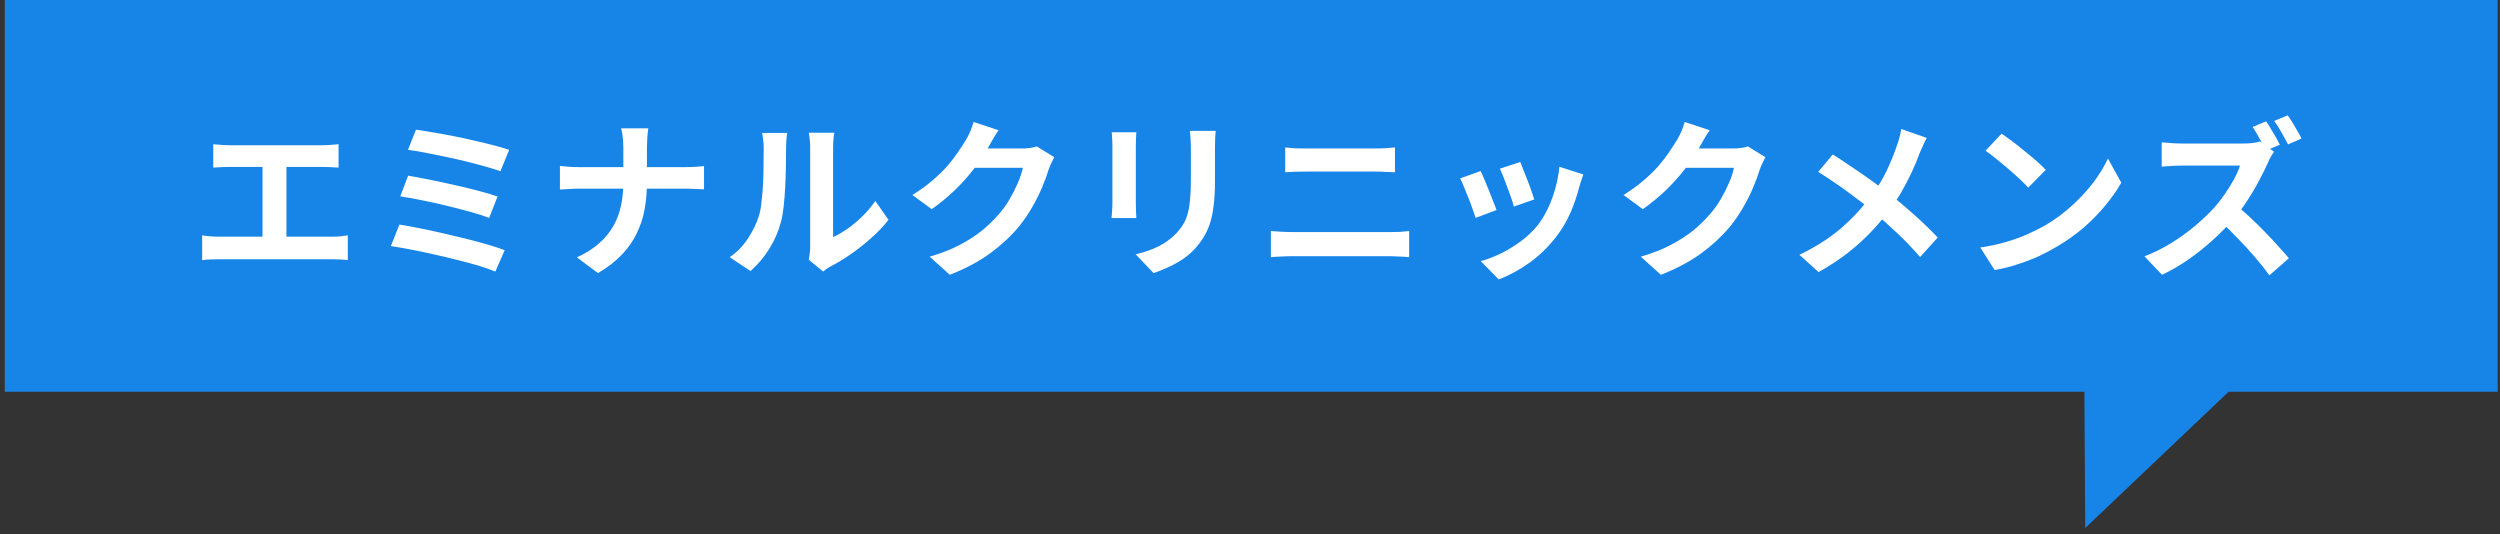
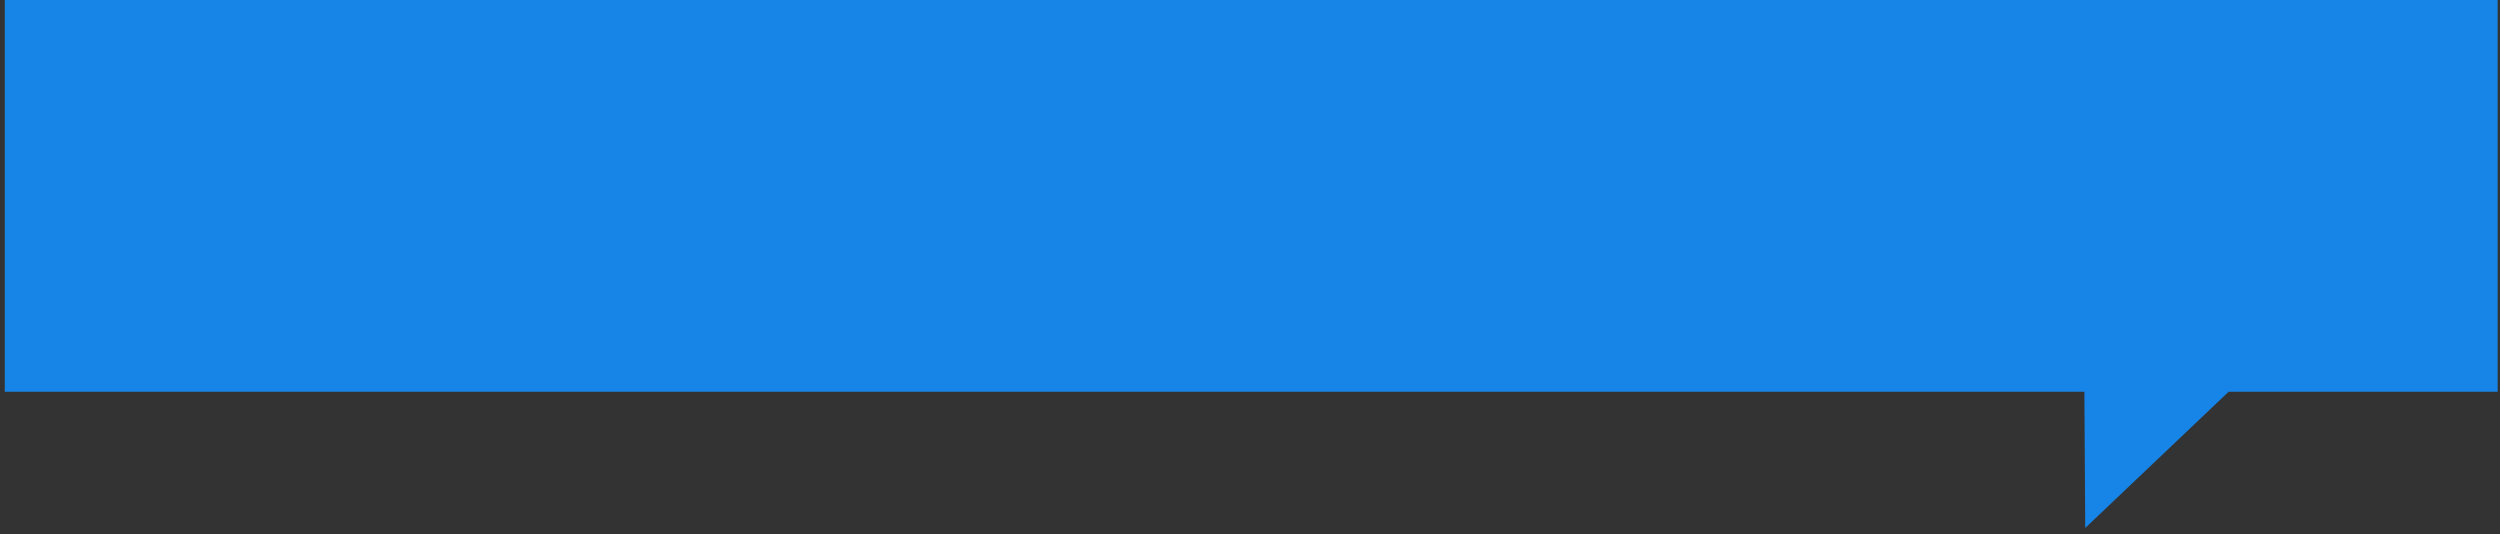
<svg xmlns="http://www.w3.org/2000/svg" width="351" height="75" viewBox="0 0 351 75" fill="none">
  <rect x="0" y="0" width="351" height="75" fill="#333333" stroke="none" />
  <path fill-rule="evenodd" clip-rule="evenodd" d="M350.671 0H0.671V55H292.647L292.768 74.127L312.9 55H350.671V0Z" fill="#1785E7" />
-   <path d="M29.942 20.248C30.262 20.28 30.638 20.312 31.07 20.344C31.502 20.376 31.886 20.392 32.222 20.392H45.278C45.646 20.392 46.03 20.376 46.43 20.344C46.83 20.312 47.198 20.28 47.534 20.248V23.536C47.182 23.504 46.806 23.48 46.406 23.464C46.006 23.448 45.63 23.44 45.278 23.44H32.222C31.902 23.44 31.518 23.448 31.07 23.464C30.622 23.48 30.246 23.504 29.942 23.536V20.248ZM36.854 35.008V22.096H40.214V35.008H36.854ZM28.382 33.04C28.766 33.104 29.166 33.152 29.582 33.184C29.998 33.216 30.39 33.232 30.758 33.232H46.574C47.006 33.232 47.414 33.216 47.798 33.184C48.182 33.136 48.526 33.088 48.83 33.04V36.52C48.478 36.472 48.086 36.44 47.654 36.424C47.222 36.408 46.862 36.4 46.574 36.4H30.758C30.406 36.4 30.022 36.408 29.606 36.424C29.19 36.44 28.782 36.472 28.382 36.52V33.04ZM58.406 18.208C59.03 18.288 59.782 18.408 60.662 18.568C61.558 18.712 62.502 18.88 63.494 19.072C64.502 19.264 65.502 19.48 66.494 19.72C67.502 19.944 68.43 20.168 69.278 20.392C70.142 20.616 70.878 20.832 71.486 21.04L70.262 24.04C69.702 23.832 69.006 23.616 68.174 23.392C67.342 23.152 66.438 22.912 65.462 22.672C64.486 22.432 63.502 22.208 62.51 22C61.518 21.792 60.566 21.6 59.654 21.424C58.758 21.248 57.966 21.12 57.278 21.04L58.406 18.208ZM57.302 24.664C58.166 24.808 59.158 24.992 60.278 25.216C61.398 25.44 62.55 25.688 63.734 25.96C64.918 26.216 66.046 26.488 67.118 26.776C68.19 27.048 69.102 27.32 69.854 27.592L68.678 30.592C67.99 30.32 67.118 30.04 66.062 29.752C65.022 29.464 63.91 29.176 62.726 28.888C61.558 28.6 60.398 28.344 59.246 28.12C58.094 27.88 57.078 27.696 56.198 27.568L57.302 24.664ZM56.078 31.528C56.894 31.656 57.822 31.824 58.862 32.032C59.902 32.24 60.982 32.472 62.102 32.728C63.238 32.984 64.35 33.248 65.438 33.52C66.526 33.792 67.534 34.064 68.462 34.336C69.406 34.608 70.206 34.872 70.862 35.128L69.542 38.128C68.902 37.856 68.11 37.576 67.166 37.288C66.222 37.016 65.198 36.744 64.094 36.472C62.99 36.184 61.878 35.92 60.758 35.68C59.638 35.424 58.566 35.2 57.542 35.008C56.534 34.816 55.646 34.664 54.878 34.552L56.078 31.528ZM87.518 20.824C87.518 20.424 87.494 19.952 87.446 19.408C87.398 18.848 87.318 18.384 87.206 18.016H91.022C90.958 18.384 90.91 18.856 90.878 19.432C90.846 19.992 90.83 20.464 90.83 20.848C90.83 21.296 90.83 21.784 90.83 22.312C90.83 22.84 90.83 23.384 90.83 23.944C90.83 24.504 90.83 25.048 90.83 25.576C90.83 26.888 90.726 28.136 90.518 29.32C90.31 30.488 89.95 31.608 89.438 32.68C88.942 33.752 88.246 34.76 87.35 35.704C86.47 36.648 85.342 37.528 83.966 38.344L80.99 36.136C82.254 35.56 83.302 34.896 84.134 34.144C84.982 33.392 85.654 32.568 86.15 31.672C86.646 30.776 86.998 29.816 87.206 28.792C87.414 27.768 87.518 26.696 87.518 25.576C87.518 25.048 87.518 24.504 87.518 23.944C87.518 23.368 87.518 22.816 87.518 22.288C87.518 21.744 87.518 21.256 87.518 20.824ZM78.614 23.296C78.982 23.328 79.398 23.368 79.862 23.416C80.326 23.448 80.798 23.464 81.278 23.464C81.486 23.464 81.878 23.464 82.454 23.464C83.046 23.464 83.758 23.464 84.59 23.464C85.422 23.464 86.318 23.464 87.278 23.464C88.238 23.464 89.198 23.464 90.158 23.464C91.134 23.464 92.038 23.464 92.87 23.464C93.702 23.464 94.414 23.464 95.006 23.464C95.598 23.464 96.006 23.464 96.23 23.464C96.79 23.464 97.302 23.448 97.766 23.416C98.246 23.384 98.606 23.352 98.846 23.32V26.584C98.606 26.568 98.222 26.552 97.694 26.536C97.182 26.504 96.686 26.488 96.206 26.488C95.982 26.488 95.574 26.488 94.982 26.488C94.406 26.488 93.694 26.488 92.846 26.488C92.014 26.488 91.118 26.488 90.158 26.488C89.214 26.488 88.262 26.488 87.302 26.488C86.342 26.488 85.446 26.488 84.614 26.488C83.782 26.488 83.078 26.488 82.502 26.488C81.926 26.488 81.55 26.488 81.374 26.488C80.846 26.488 80.35 26.504 79.886 26.536C79.422 26.552 78.998 26.576 78.614 26.608V23.296ZM113.558 36.472C113.606 36.232 113.646 35.96 113.678 35.656C113.726 35.336 113.75 35.016 113.75 34.696C113.75 34.52 113.75 34.168 113.75 33.64C113.75 33.112 113.75 32.472 113.75 31.72C113.75 30.968 113.75 30.16 113.75 29.296C113.75 28.416 113.75 27.528 113.75 26.632C113.75 25.736 113.75 24.896 113.75 24.112C113.75 23.312 113.75 22.616 113.75 22.024C113.75 21.416 113.75 20.976 113.75 20.704C113.75 20.16 113.718 19.688 113.654 19.288C113.606 18.888 113.574 18.672 113.558 18.64H117.134C117.118 18.672 117.086 18.896 117.038 19.312C116.99 19.712 116.966 20.184 116.966 20.728C116.966 21 116.966 21.408 116.966 21.952C116.966 22.48 116.966 23.096 116.966 23.8C116.966 24.488 116.966 25.224 116.966 26.008C116.966 26.792 116.966 27.568 116.966 28.336C116.966 29.088 116.966 29.808 116.966 30.496C116.966 31.168 116.966 31.744 116.966 32.224C116.966 32.704 116.966 33.056 116.966 33.28C117.622 32.992 118.302 32.6 119.006 32.104C119.71 31.608 120.398 31.032 121.07 30.376C121.758 29.704 122.366 28.984 122.894 28.216L124.742 30.856C124.086 31.72 123.286 32.568 122.342 33.4C121.414 34.232 120.454 34.992 119.462 35.68C118.47 36.368 117.518 36.944 116.606 37.408C116.35 37.552 116.142 37.68 115.982 37.792C115.822 37.92 115.686 38.032 115.574 38.128L113.558 36.472ZM102.446 36.112C103.502 35.376 104.366 34.488 105.038 33.448C105.71 32.408 106.206 31.384 106.526 30.376C106.702 29.848 106.83 29.2 106.91 28.432C107.006 27.648 107.078 26.816 107.126 25.936C107.174 25.04 107.198 24.16 107.198 23.296C107.214 22.416 107.222 21.608 107.222 20.872C107.222 20.392 107.198 19.984 107.15 19.648C107.118 19.296 107.07 18.968 107.006 18.664H110.534C110.518 18.696 110.494 18.832 110.462 19.072C110.446 19.296 110.422 19.568 110.39 19.888C110.374 20.192 110.366 20.512 110.366 20.848C110.366 21.552 110.358 22.376 110.342 23.32C110.326 24.248 110.294 25.2 110.246 26.176C110.198 27.152 110.126 28.08 110.03 28.96C109.934 29.824 109.806 30.56 109.646 31.168C109.278 32.528 108.726 33.792 107.99 34.96C107.27 36.112 106.398 37.144 105.374 38.056L102.446 36.112ZM148.022 22.072C147.894 22.296 147.758 22.568 147.614 22.888C147.47 23.192 147.342 23.496 147.23 23.8C147.022 24.504 146.726 25.312 146.342 26.224C145.974 27.12 145.51 28.056 144.95 29.032C144.406 29.992 143.774 30.92 143.054 31.816C141.902 33.192 140.558 34.44 139.022 35.56C137.502 36.68 135.614 37.688 133.358 38.584L130.526 36.04C132.158 35.56 133.566 35.008 134.75 34.384C135.934 33.76 136.966 33.096 137.846 32.392C138.726 31.672 139.51 30.912 140.198 30.112C140.758 29.488 141.27 28.784 141.734 28C142.198 27.2 142.598 26.408 142.934 25.624C143.27 24.84 143.494 24.152 143.606 23.56H135.518L136.622 20.848C136.846 20.848 137.19 20.848 137.654 20.848C138.134 20.848 138.67 20.848 139.262 20.848C139.87 20.848 140.462 20.848 141.038 20.848C141.63 20.848 142.142 20.848 142.574 20.848C143.022 20.848 143.326 20.848 143.486 20.848C143.854 20.848 144.222 20.824 144.59 20.776C144.974 20.728 145.302 20.656 145.574 20.56L148.022 22.072ZM140.198 18.28C139.91 18.696 139.63 19.144 139.358 19.624C139.086 20.104 138.878 20.472 138.734 20.728C138.19 21.688 137.518 22.688 136.718 23.728C135.934 24.752 135.038 25.752 134.03 26.728C133.022 27.688 131.95 28.568 130.814 29.368L128.102 27.376C129.158 26.72 130.086 26.048 130.886 25.36C131.702 24.672 132.406 23.992 132.998 23.32C133.59 22.632 134.094 21.976 134.51 21.352C134.942 20.712 135.31 20.144 135.614 19.648C135.806 19.344 136.006 18.952 136.214 18.472C136.422 17.976 136.582 17.528 136.694 17.128L140.198 18.28ZM170.678 18.376C170.662 18.712 170.638 19.08 170.606 19.48C170.59 19.864 170.582 20.296 170.582 20.776C170.582 21.192 170.582 21.696 170.582 22.288C170.582 22.88 170.582 23.472 170.582 24.064C170.582 24.64 170.582 25.128 170.582 25.528C170.582 26.808 170.518 27.928 170.39 28.888C170.278 29.848 170.102 30.688 169.862 31.408C169.622 32.128 169.326 32.768 168.974 33.328C168.638 33.872 168.246 34.392 167.798 34.888C167.27 35.464 166.662 35.984 165.974 36.448C165.286 36.896 164.59 37.272 163.886 37.576C163.198 37.896 162.558 38.152 161.966 38.344L159.446 35.704C160.646 35.432 161.726 35.056 162.686 34.576C163.662 34.08 164.51 33.448 165.23 32.68C165.646 32.216 165.982 31.752 166.238 31.288C166.494 30.824 166.686 30.312 166.814 29.752C166.958 29.176 167.054 28.528 167.102 27.808C167.166 27.088 167.198 26.264 167.198 25.336C167.198 24.92 167.198 24.424 167.198 23.848C167.198 23.272 167.198 22.704 167.198 22.144C167.198 21.584 167.198 21.128 167.198 20.776C167.198 20.296 167.182 19.864 167.15 19.48C167.134 19.08 167.102 18.712 167.054 18.376H170.678ZM159.542 18.568C159.526 18.856 159.51 19.144 159.494 19.432C159.478 19.704 159.47 20.032 159.47 20.416C159.47 20.592 159.47 20.88 159.47 21.28C159.47 21.68 159.47 22.152 159.47 22.696C159.47 23.224 159.47 23.784 159.47 24.376C159.47 24.952 159.47 25.512 159.47 26.056C159.47 26.6 159.47 27.096 159.47 27.544C159.47 27.976 159.47 28.304 159.47 28.528C159.47 28.832 159.478 29.184 159.494 29.584C159.51 29.984 159.526 30.328 159.542 30.616H156.062C156.078 30.392 156.102 30.072 156.134 29.656C156.166 29.24 156.182 28.856 156.182 28.504C156.182 28.28 156.182 27.952 156.182 27.52C156.182 27.088 156.182 26.6 156.182 26.056C156.182 25.496 156.182 24.928 156.182 24.352C156.182 23.76 156.182 23.2 156.182 22.672C156.182 22.144 156.182 21.68 156.182 21.28C156.182 20.88 156.182 20.592 156.182 20.416C156.182 20.192 156.174 19.904 156.158 19.552C156.142 19.184 156.118 18.856 156.086 18.568H159.542ZM180.446 20.704C180.878 20.752 181.35 20.792 181.862 20.824C182.39 20.84 182.854 20.848 183.254 20.848C183.59 20.848 184.038 20.848 184.598 20.848C185.158 20.848 185.774 20.848 186.446 20.848C187.118 20.848 187.798 20.848 188.486 20.848C189.19 20.848 189.854 20.848 190.478 20.848C191.118 20.848 191.678 20.848 192.158 20.848C192.638 20.848 192.982 20.848 193.19 20.848C193.67 20.848 194.15 20.832 194.63 20.8C195.11 20.768 195.518 20.736 195.854 20.704V24.184C195.518 24.168 195.094 24.152 194.582 24.136C194.07 24.104 193.606 24.088 193.19 24.088C192.982 24.088 192.622 24.088 192.11 24.088C191.614 24.088 191.03 24.088 190.358 24.088C189.686 24.088 188.982 24.088 188.246 24.088C187.526 24.088 186.83 24.088 186.158 24.088C185.486 24.088 184.894 24.088 184.382 24.088C183.87 24.088 183.502 24.088 183.278 24.088C182.814 24.088 182.326 24.096 181.814 24.112C181.302 24.128 180.846 24.152 180.446 24.184V20.704ZM178.43 32.44C178.91 32.472 179.406 32.504 179.918 32.536C180.446 32.568 180.95 32.584 181.43 32.584C181.638 32.584 182.022 32.584 182.582 32.584C183.142 32.584 183.798 32.584 184.55 32.584C185.318 32.584 186.142 32.584 187.022 32.584C187.902 32.584 188.774 32.584 189.638 32.584C190.518 32.584 191.334 32.584 192.086 32.584C192.854 32.584 193.51 32.584 194.054 32.584C194.614 32.584 194.998 32.584 195.206 32.584C195.622 32.584 196.062 32.576 196.526 32.56C197.006 32.528 197.446 32.488 197.846 32.44V36.112C197.43 36.064 196.974 36.032 196.478 36.016C195.982 35.984 195.558 35.968 195.206 35.968C194.998 35.968 194.614 35.968 194.054 35.968C193.51 35.968 192.854 35.968 192.086 35.968C191.334 35.968 190.518 35.968 189.638 35.968C188.774 35.968 187.902 35.968 187.022 35.968C186.142 35.968 185.318 35.968 184.55 35.968C183.798 35.968 183.142 35.968 182.582 35.968C182.022 35.968 181.638 35.968 181.43 35.968C180.95 35.968 180.438 35.984 179.894 36.016C179.366 36.032 178.878 36.064 178.43 36.112V32.44ZM213.446 22.744C213.558 23 213.702 23.368 213.878 23.848C214.07 24.312 214.27 24.816 214.478 25.36C214.686 25.888 214.87 26.392 215.03 26.872C215.19 27.352 215.318 27.728 215.414 28L212.534 29.008C212.47 28.704 212.358 28.32 212.198 27.856C212.038 27.392 211.862 26.904 211.67 26.392C211.478 25.864 211.286 25.36 211.094 24.88C210.902 24.4 210.734 24 210.59 23.68L213.446 22.744ZM222.302 24.496C222.174 24.88 222.062 25.208 221.966 25.48C221.886 25.752 221.806 26.008 221.726 26.248C221.422 27.464 221.006 28.68 220.478 29.896C219.95 31.096 219.278 32.224 218.462 33.28C217.342 34.72 216.07 35.944 214.646 36.952C213.238 37.944 211.83 38.704 210.422 39.232L207.902 36.664C208.782 36.424 209.71 36.072 210.686 35.608C211.662 35.128 212.606 34.552 213.518 33.88C214.43 33.208 215.214 32.464 215.87 31.648C216.414 30.96 216.894 30.176 217.31 29.296C217.742 28.4 218.094 27.448 218.366 26.44C218.654 25.416 218.846 24.408 218.942 23.416L222.302 24.496ZM207.878 24.016C208.038 24.32 208.214 24.712 208.406 25.192C208.614 25.672 208.822 26.176 209.03 26.704C209.238 27.232 209.438 27.744 209.63 28.24C209.838 28.736 209.998 29.152 210.11 29.488L207.182 30.592C207.086 30.272 206.942 29.856 206.75 29.344C206.574 28.832 206.374 28.296 206.15 27.736C205.926 27.16 205.71 26.632 205.502 26.152C205.31 25.672 205.142 25.304 204.998 25.048L207.878 24.016ZM247.862 22.072C247.734 22.296 247.598 22.568 247.454 22.888C247.31 23.192 247.182 23.496 247.07 23.8C246.862 24.504 246.566 25.312 246.182 26.224C245.814 27.12 245.35 28.056 244.79 29.032C244.246 29.992 243.614 30.92 242.894 31.816C241.742 33.192 240.398 34.44 238.862 35.56C237.342 36.68 235.454 37.688 233.198 38.584L230.366 36.04C231.998 35.56 233.406 35.008 234.59 34.384C235.774 33.76 236.806 33.096 237.686 32.392C238.566 31.672 239.35 30.912 240.038 30.112C240.598 29.488 241.11 28.784 241.574 28C242.038 27.2 242.438 26.408 242.774 25.624C243.11 24.84 243.334 24.152 243.446 23.56H235.358L236.462 20.848C236.686 20.848 237.03 20.848 237.494 20.848C237.974 20.848 238.51 20.848 239.102 20.848C239.71 20.848 240.302 20.848 240.878 20.848C241.47 20.848 241.982 20.848 242.414 20.848C242.862 20.848 243.166 20.848 243.326 20.848C243.694 20.848 244.062 20.824 244.43 20.776C244.814 20.728 245.142 20.656 245.414 20.56L247.862 22.072ZM240.038 18.28C239.75 18.696 239.47 19.144 239.198 19.624C238.926 20.104 238.718 20.472 238.574 20.728C238.03 21.688 237.358 22.688 236.558 23.728C235.774 24.752 234.878 25.752 233.87 26.728C232.862 27.688 231.79 28.568 230.654 29.368L227.942 27.376C228.998 26.72 229.926 26.048 230.726 25.36C231.542 24.672 232.246 23.992 232.838 23.32C233.43 22.632 233.934 21.976 234.35 21.352C234.782 20.712 235.15 20.144 235.454 19.648C235.646 19.344 235.846 18.952 236.054 18.472C236.262 17.976 236.422 17.528 236.534 17.128L240.038 18.28ZM270.517 19.36C270.357 19.632 270.181 19.992 269.989 20.44C269.797 20.872 269.637 21.232 269.509 21.52C269.221 22.32 268.861 23.192 268.429 24.136C267.997 25.064 267.509 26 266.965 26.944C266.421 27.888 265.821 28.792 265.165 29.656C264.429 30.632 263.589 31.616 262.645 32.608C261.717 33.584 260.653 34.544 259.453 35.488C258.253 36.432 256.877 37.336 255.325 38.2L252.637 35.776C254.829 34.72 256.717 33.528 258.301 32.2C259.885 30.856 261.301 29.352 262.549 27.688C263.525 26.456 264.301 25.224 264.877 23.992C265.469 22.744 265.965 21.52 266.365 20.32C266.493 20 266.605 19.632 266.701 19.216C266.813 18.784 266.893 18.416 266.941 18.112L270.517 19.36ZM257.317 21.688C257.925 22.056 258.565 22.472 259.237 22.936C259.925 23.384 260.613 23.848 261.301 24.328C262.005 24.808 262.669 25.28 263.293 25.744C263.933 26.208 264.509 26.632 265.021 27.016C266.301 28.024 267.549 29.072 268.765 30.16C269.981 31.248 271.077 32.312 272.053 33.352L269.581 36.088C268.525 34.872 267.453 33.752 266.365 32.728C265.277 31.688 264.101 30.64 262.837 29.584C262.405 29.216 261.909 28.816 261.349 28.384C260.789 27.952 260.181 27.496 259.525 27.016C258.885 26.536 258.205 26.056 257.485 25.576C256.765 25.08 256.029 24.6 255.277 24.136L257.317 21.688ZM281.029 18.76C281.445 19.048 281.933 19.4 282.493 19.816C283.053 20.232 283.629 20.688 284.221 21.184C284.829 21.664 285.397 22.136 285.925 22.6C286.453 23.064 286.885 23.48 287.221 23.848L284.773 26.344C284.469 26.008 284.069 25.608 283.573 25.144C283.077 24.68 282.541 24.2 281.965 23.704C281.389 23.208 280.821 22.736 280.261 22.288C279.701 21.84 279.205 21.464 278.773 21.16L281.029 18.76ZM278.029 34.744C279.277 34.568 280.453 34.32 281.557 34C282.661 33.68 283.685 33.312 284.629 32.896C285.573 32.48 286.437 32.048 287.221 31.6C288.581 30.784 289.829 29.856 290.965 28.816C292.101 27.776 293.093 26.696 293.941 25.576C294.789 24.44 295.461 23.336 295.957 22.264L297.829 25.648C297.221 26.72 296.469 27.792 295.573 28.864C294.693 29.936 293.693 30.96 292.573 31.936C291.453 32.896 290.245 33.76 288.949 34.528C288.133 35.024 287.253 35.496 286.309 35.944C285.365 36.376 284.365 36.76 283.309 37.096C282.269 37.448 281.181 37.72 280.045 37.912L278.029 34.744ZM318.169 17.032C318.377 17.336 318.601 17.696 318.841 18.112C319.097 18.512 319.337 18.912 319.561 19.312C319.785 19.712 319.961 20.048 320.089 20.32L318.145 21.136C317.905 20.656 317.609 20.104 317.257 19.48C316.921 18.856 316.593 18.304 316.273 17.824L318.169 17.032ZM321.193 16.192C321.417 16.496 321.649 16.848 321.889 17.248C322.129 17.648 322.361 18.048 322.585 18.448C322.825 18.832 323.009 19.168 323.137 19.456L321.241 20.272C320.985 19.776 320.681 19.216 320.329 18.592C319.977 17.968 319.633 17.432 319.297 16.984L321.193 16.192ZM319.273 21.304C319.177 21.448 319.033 21.672 318.841 21.976C318.665 22.28 318.529 22.56 318.433 22.816C318.097 23.568 317.681 24.408 317.185 25.336C316.705 26.264 316.153 27.2 315.529 28.144C314.921 29.088 314.273 29.96 313.585 30.76C312.689 31.784 311.697 32.784 310.609 33.76C309.537 34.736 308.401 35.64 307.201 36.472C306.017 37.288 304.801 37.992 303.553 38.584L301.081 35.992C302.377 35.496 303.633 34.872 304.849 34.12C306.065 33.368 307.193 32.552 308.233 31.672C309.273 30.792 310.169 29.936 310.921 29.104C311.449 28.512 311.945 27.872 312.409 27.184C312.889 26.48 313.313 25.792 313.681 25.12C314.049 24.432 314.321 23.808 314.497 23.248C314.337 23.248 314.049 23.248 313.633 23.248C313.217 23.248 312.729 23.248 312.169 23.248C311.625 23.248 311.049 23.248 310.441 23.248C309.833 23.248 309.249 23.248 308.689 23.248C308.145 23.248 307.665 23.248 307.249 23.248C306.833 23.248 306.537 23.248 306.361 23.248C306.025 23.248 305.673 23.256 305.305 23.272C304.937 23.288 304.585 23.312 304.249 23.344C303.929 23.376 303.681 23.392 303.505 23.392V19.984C303.745 20 304.041 20.024 304.393 20.056C304.745 20.088 305.097 20.112 305.449 20.128C305.817 20.144 306.121 20.152 306.361 20.152C306.569 20.152 306.897 20.152 307.345 20.152C307.793 20.152 308.305 20.152 308.881 20.152C309.457 20.152 310.049 20.152 310.657 20.152C311.281 20.152 311.873 20.152 312.433 20.152C313.009 20.152 313.505 20.152 313.921 20.152C314.337 20.152 314.641 20.152 314.833 20.152C315.361 20.152 315.841 20.128 316.273 20.08C316.721 20.016 317.065 19.944 317.305 19.864L319.273 21.304ZM313.897 28.768C314.521 29.264 315.185 29.84 315.889 30.496C316.593 31.152 317.289 31.832 317.977 32.536C318.665 33.24 319.297 33.92 319.873 34.576C320.465 35.216 320.961 35.776 321.361 36.256L318.625 38.656C318.033 37.824 317.353 36.968 316.585 36.088C315.833 35.208 315.033 34.336 314.185 33.472C313.353 32.592 312.505 31.76 311.641 30.976L313.897 28.768Z" fill="white" />
</svg>